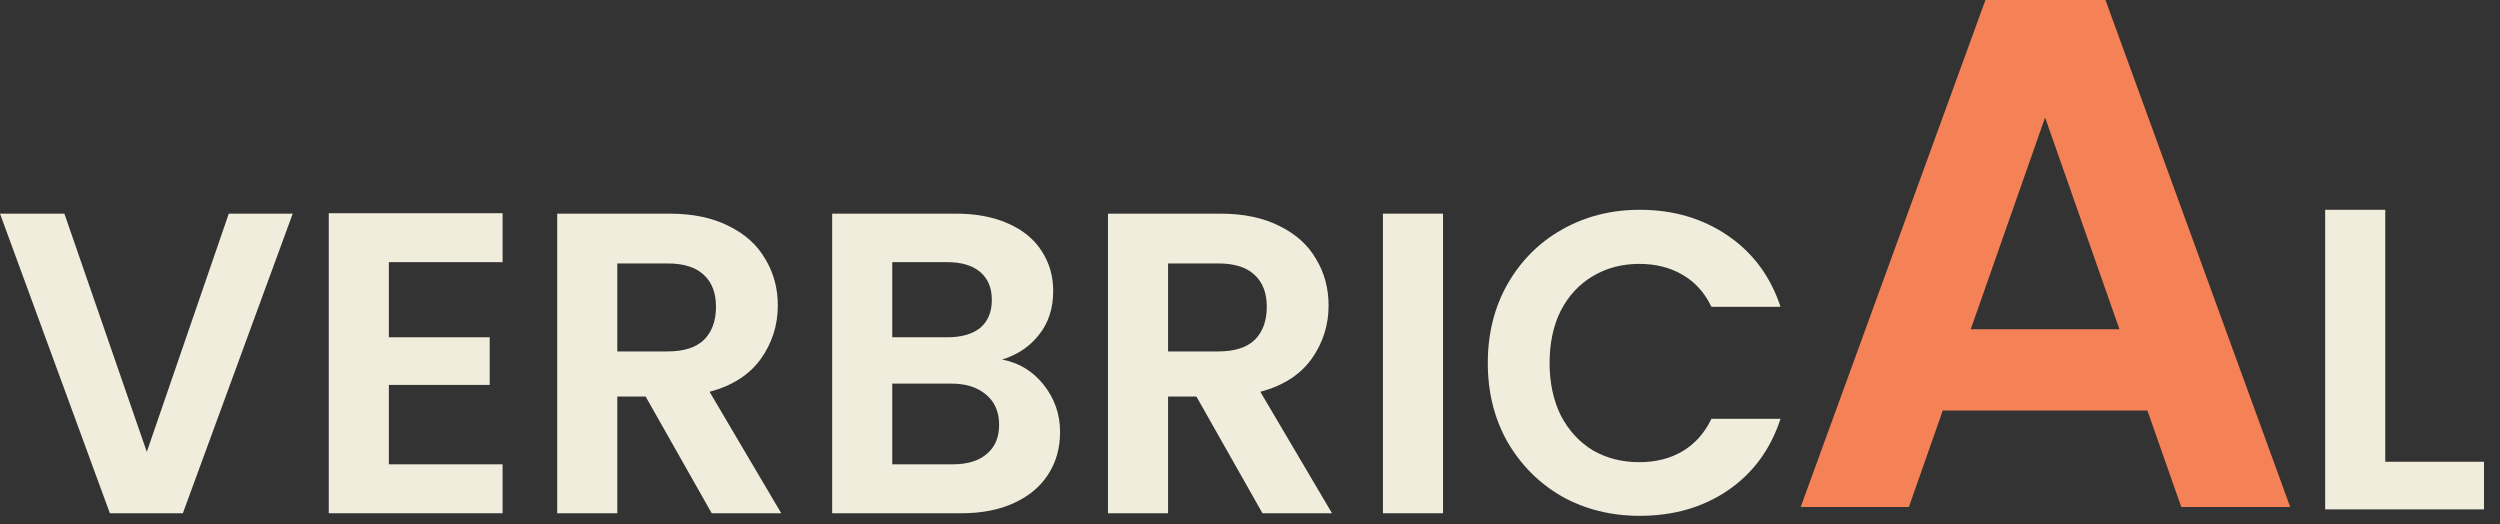
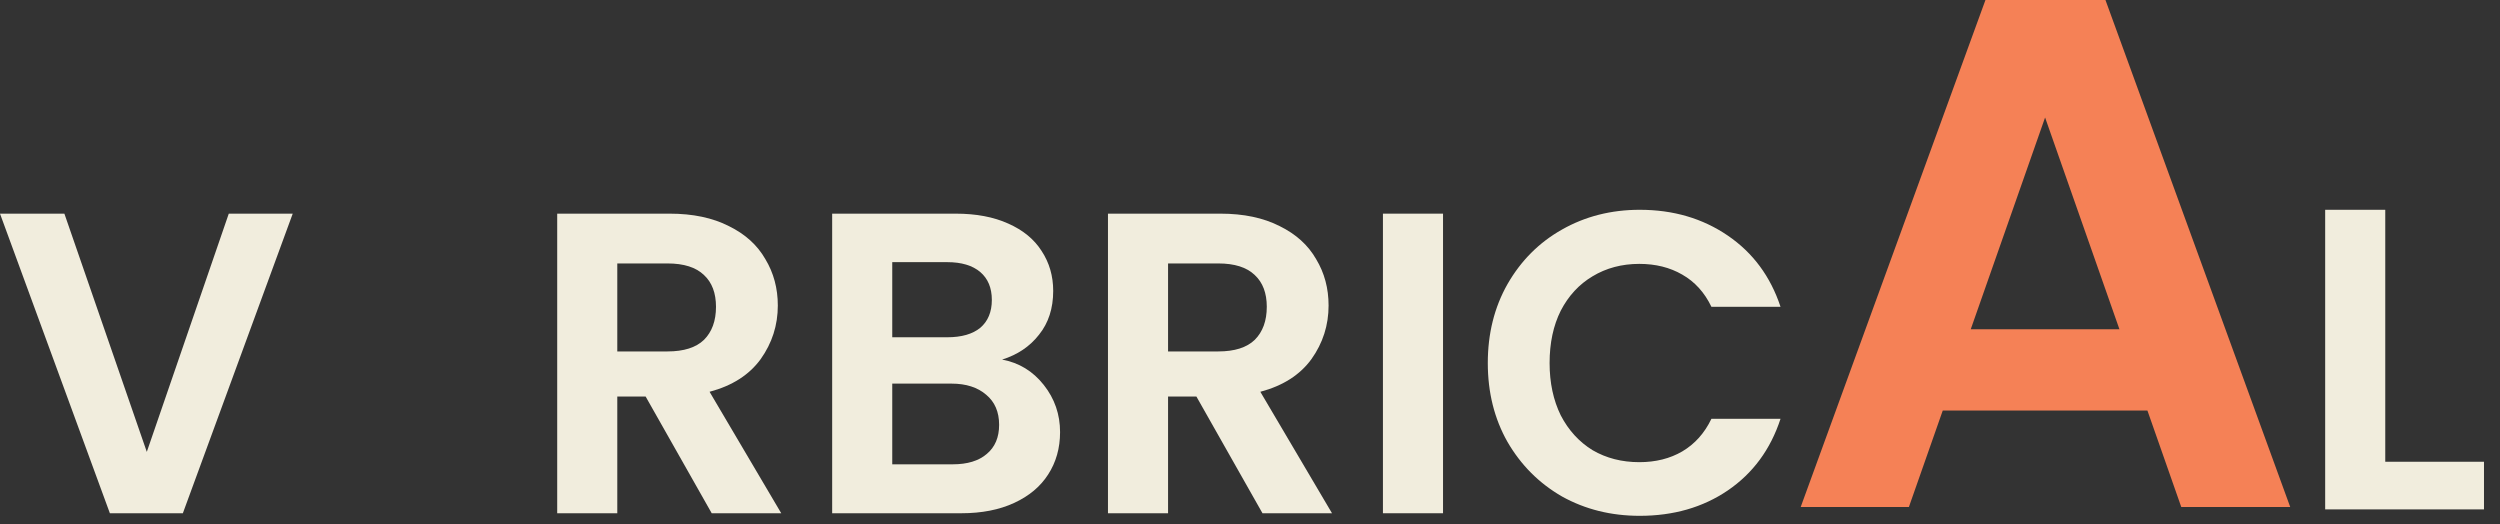
<svg xmlns="http://www.w3.org/2000/svg" width="143" height="30" viewBox="0 0 143 30" fill="none">
  <rect x="0" y="0" width="143" height="30" fill="#333333" stroke="none" />
  <path d="M136.437 26.412H142.084V29.137H133V12H136.437V26.412Z" fill="#F1EDDD" />
  <path d="M122.832 23.482H111.126L109.189 29H103L113.568 0H120.432L131 29H124.768L122.832 23.482ZM121.232 18.835L116.979 6.721L112.726 18.835H121.232Z" fill="#F58156" />
  <path d="M85.102 20.765C85.102 19.079 85.478 17.573 86.231 16.247C87.001 14.905 88.04 13.866 89.349 13.129C90.675 12.377 92.156 12 93.793 12C95.708 12 97.386 12.491 98.826 13.473C100.267 14.455 101.273 15.814 101.846 17.549H97.893C97.5 16.73 96.944 16.116 96.224 15.707C95.52 15.298 94.702 15.094 93.769 15.094C92.77 15.094 91.878 15.331 91.093 15.805C90.323 16.264 89.718 16.918 89.276 17.77C88.85 18.621 88.637 19.619 88.637 20.765C88.637 21.894 88.85 22.892 89.276 23.76C89.718 24.611 90.323 25.274 91.093 25.749C91.878 26.207 92.77 26.436 93.769 26.436C94.702 26.436 95.52 26.232 96.224 25.822C96.944 25.397 97.5 24.775 97.893 23.956H101.846C101.273 25.708 100.267 27.074 98.826 28.056C97.402 29.022 95.725 29.505 93.793 29.505C92.156 29.505 90.675 29.137 89.349 28.4C88.04 27.647 87.001 26.608 86.231 25.282C85.478 23.956 85.102 22.451 85.102 20.765Z" fill="#F1EDDD" />
  <path d="M82.541 12.221V29.358H79.104V12.221H82.541Z" fill="#F1EDDD" />
  <path d="M72.214 29.358L68.433 22.68H66.813V29.358H63.376V12.221H69.808C71.134 12.221 72.263 12.458 73.196 12.933C74.129 13.391 74.825 14.021 75.283 14.823C75.758 15.609 75.995 16.493 75.995 17.475C75.995 18.604 75.668 19.627 75.013 20.544C74.358 21.444 73.384 22.066 72.091 22.41L76.191 29.358H72.214ZM66.813 20.102H69.685C70.618 20.102 71.314 19.881 71.772 19.439C72.23 18.981 72.46 18.351 72.46 17.549C72.46 16.763 72.23 16.157 71.772 15.732C71.314 15.29 70.618 15.069 69.685 15.069H66.813V20.102Z" fill="#F1EDDD" />
  <path d="M57.322 20.568C58.288 20.748 59.081 21.231 59.703 22.017C60.325 22.802 60.636 23.703 60.636 24.718C60.636 25.634 60.407 26.444 59.949 27.148C59.507 27.835 58.86 28.376 58.009 28.768C57.158 29.161 56.152 29.358 54.989 29.358H47.6V12.221H54.67C55.832 12.221 56.831 12.409 57.666 12.786C58.517 13.162 59.155 13.686 59.581 14.357C60.023 15.028 60.243 15.789 60.243 16.64C60.243 17.639 59.973 18.473 59.433 19.144C58.91 19.816 58.206 20.29 57.322 20.568ZM51.037 19.292H54.179C54.998 19.292 55.628 19.112 56.07 18.752C56.512 18.375 56.733 17.843 56.733 17.156C56.733 16.468 56.512 15.936 56.07 15.56C55.628 15.184 54.998 14.995 54.179 14.995H51.037V19.292ZM54.498 26.559C55.333 26.559 55.98 26.362 56.438 25.97C56.913 25.577 57.15 25.02 57.15 24.3C57.15 23.564 56.904 22.991 56.413 22.582C55.922 22.156 55.26 21.943 54.425 21.943H51.037V26.559H54.498Z" fill="#F1EDDD" />
  <path d="M40.71 29.358L36.929 22.68H35.309V29.358H31.872V12.221H38.304C39.63 12.221 40.759 12.458 41.692 12.933C42.625 13.391 43.321 14.021 43.779 14.823C44.253 15.609 44.491 16.493 44.491 17.475C44.491 18.604 44.163 19.627 43.509 20.544C42.854 21.444 41.88 22.066 40.587 22.41L44.687 29.358H40.71ZM35.309 20.102H38.181C39.114 20.102 39.81 19.881 40.268 19.439C40.726 18.981 40.955 18.351 40.955 17.549C40.955 16.763 40.726 16.157 40.268 15.732C39.81 15.29 39.114 15.069 38.181 15.069H35.309V20.102Z" fill="#F1EDDD" />
-   <path d="M22.242 14.995V19.292H28.011V22.017H22.242V26.559H28.748V29.358H18.805V12.196H28.748V14.995H22.242Z" fill="#F1EDDD" />
  <path d="M16.744 12.221L10.459 29.358H6.285L0 12.221H3.683L8.397 25.847L13.086 12.221H16.744Z" fill="#F1EDDD" />
</svg>